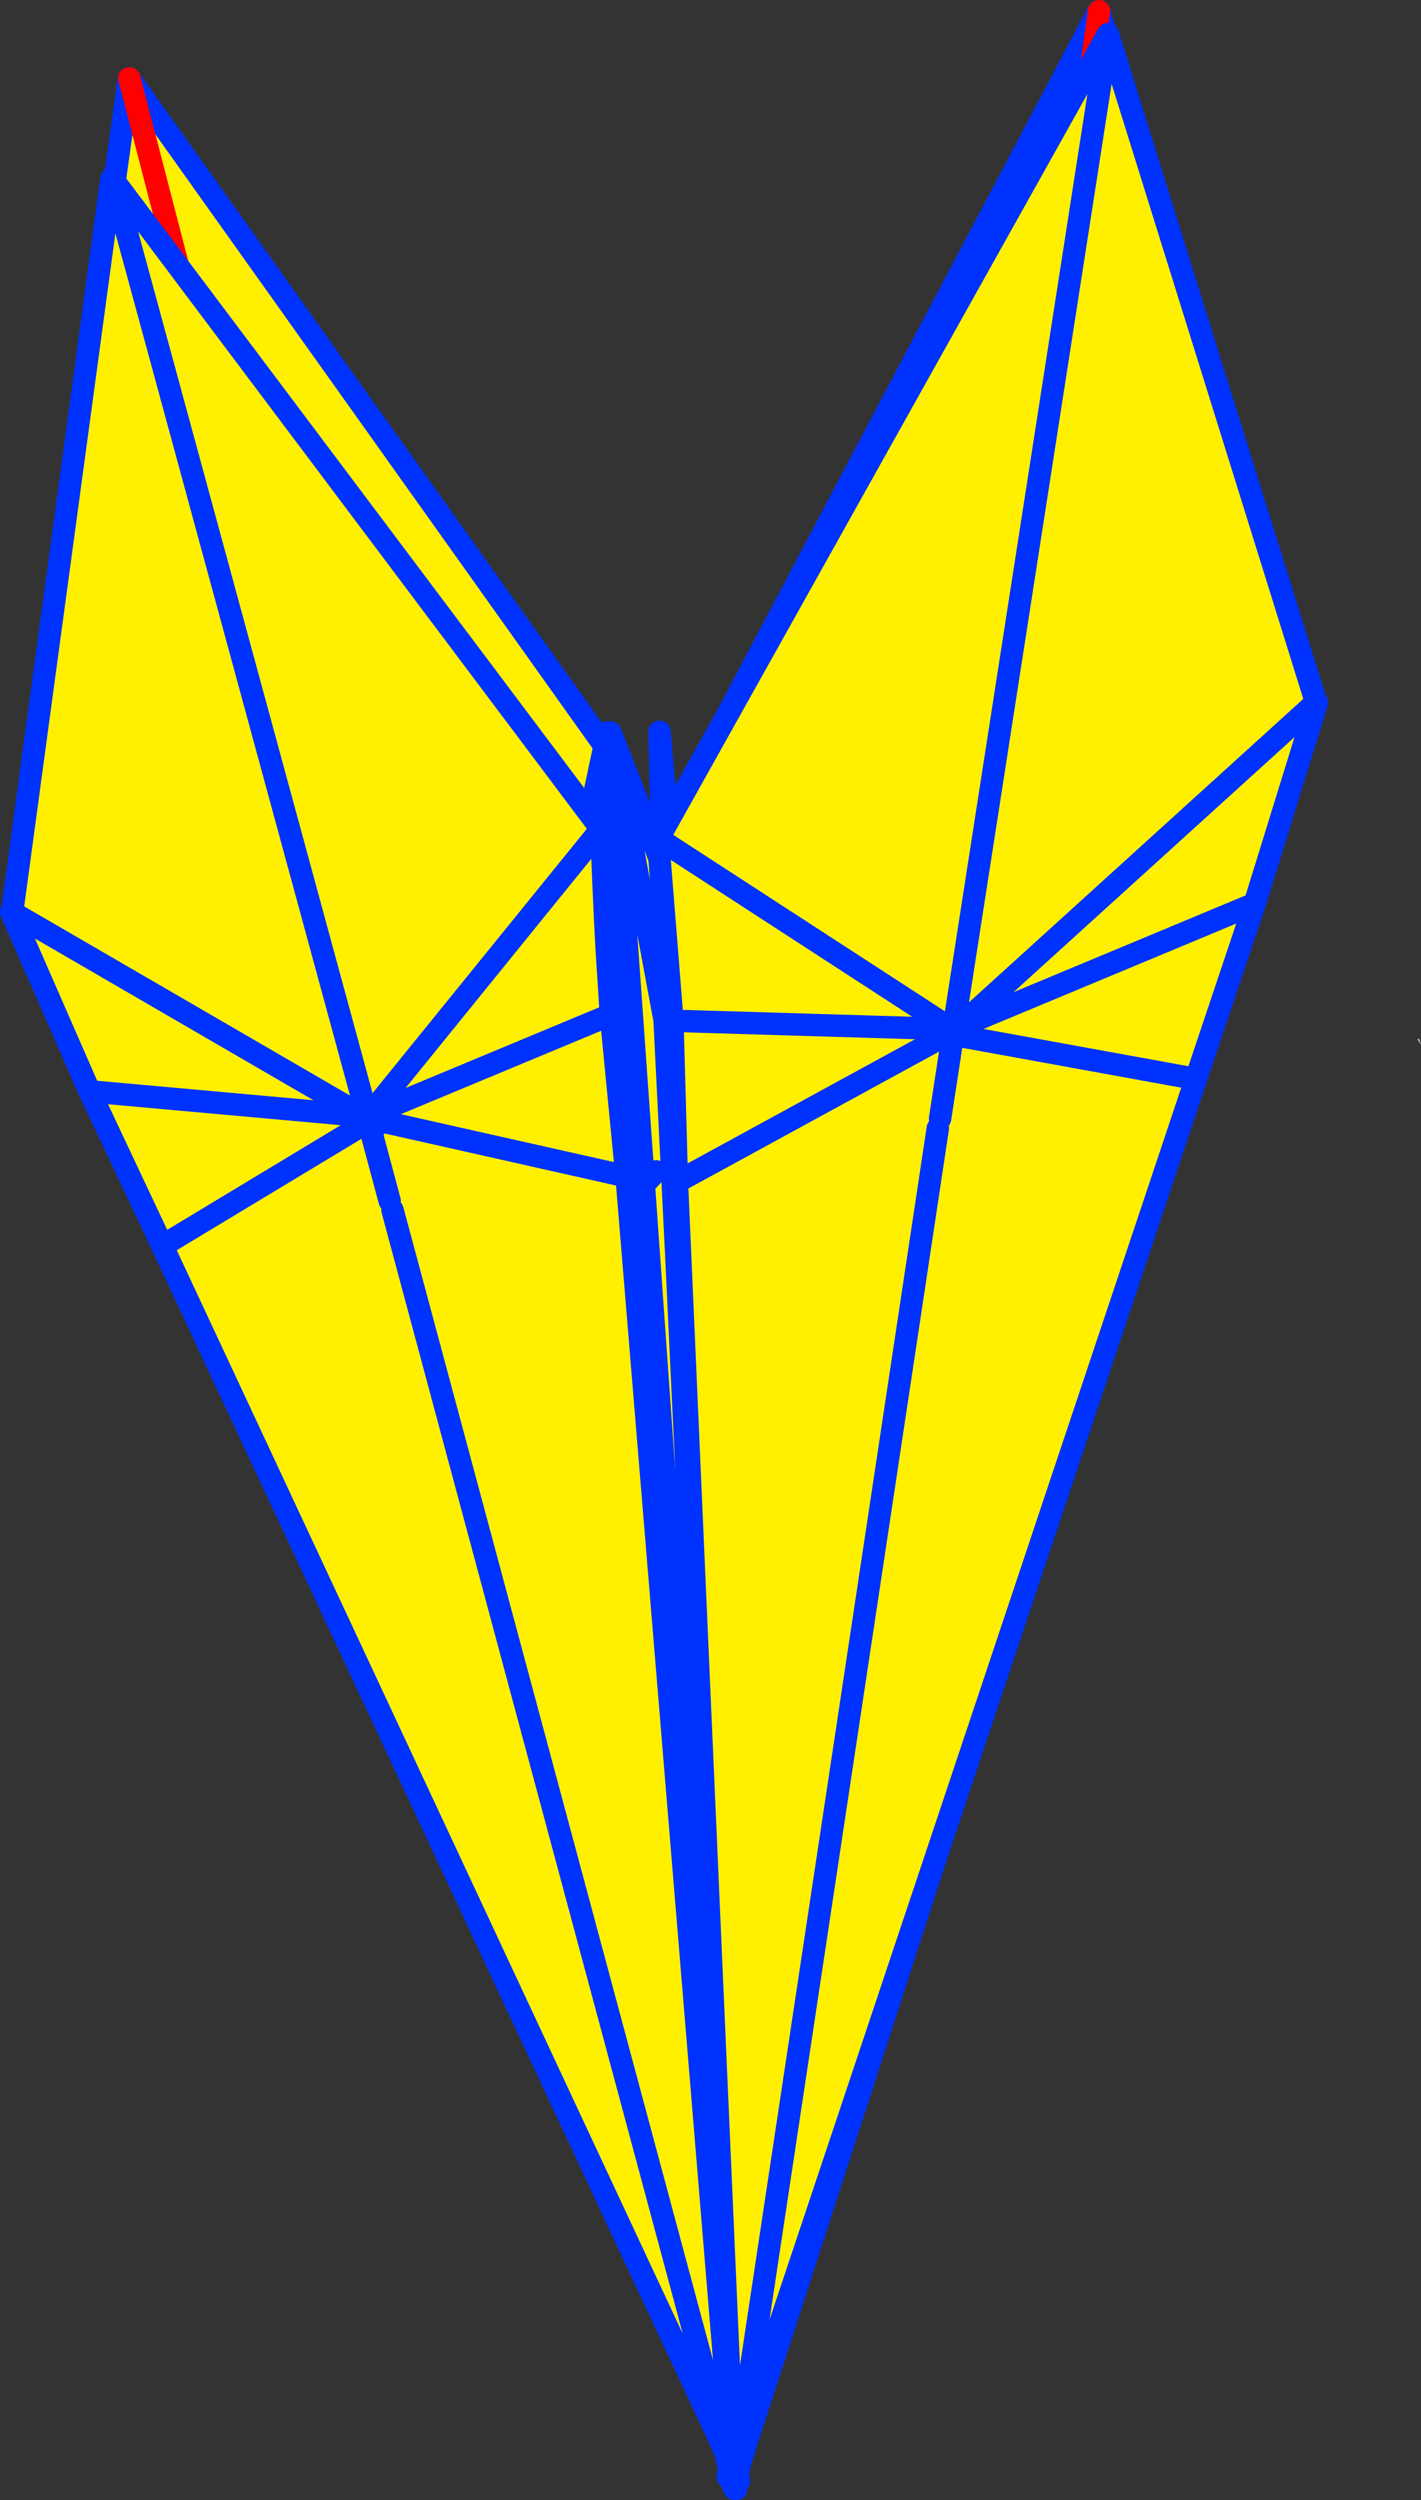
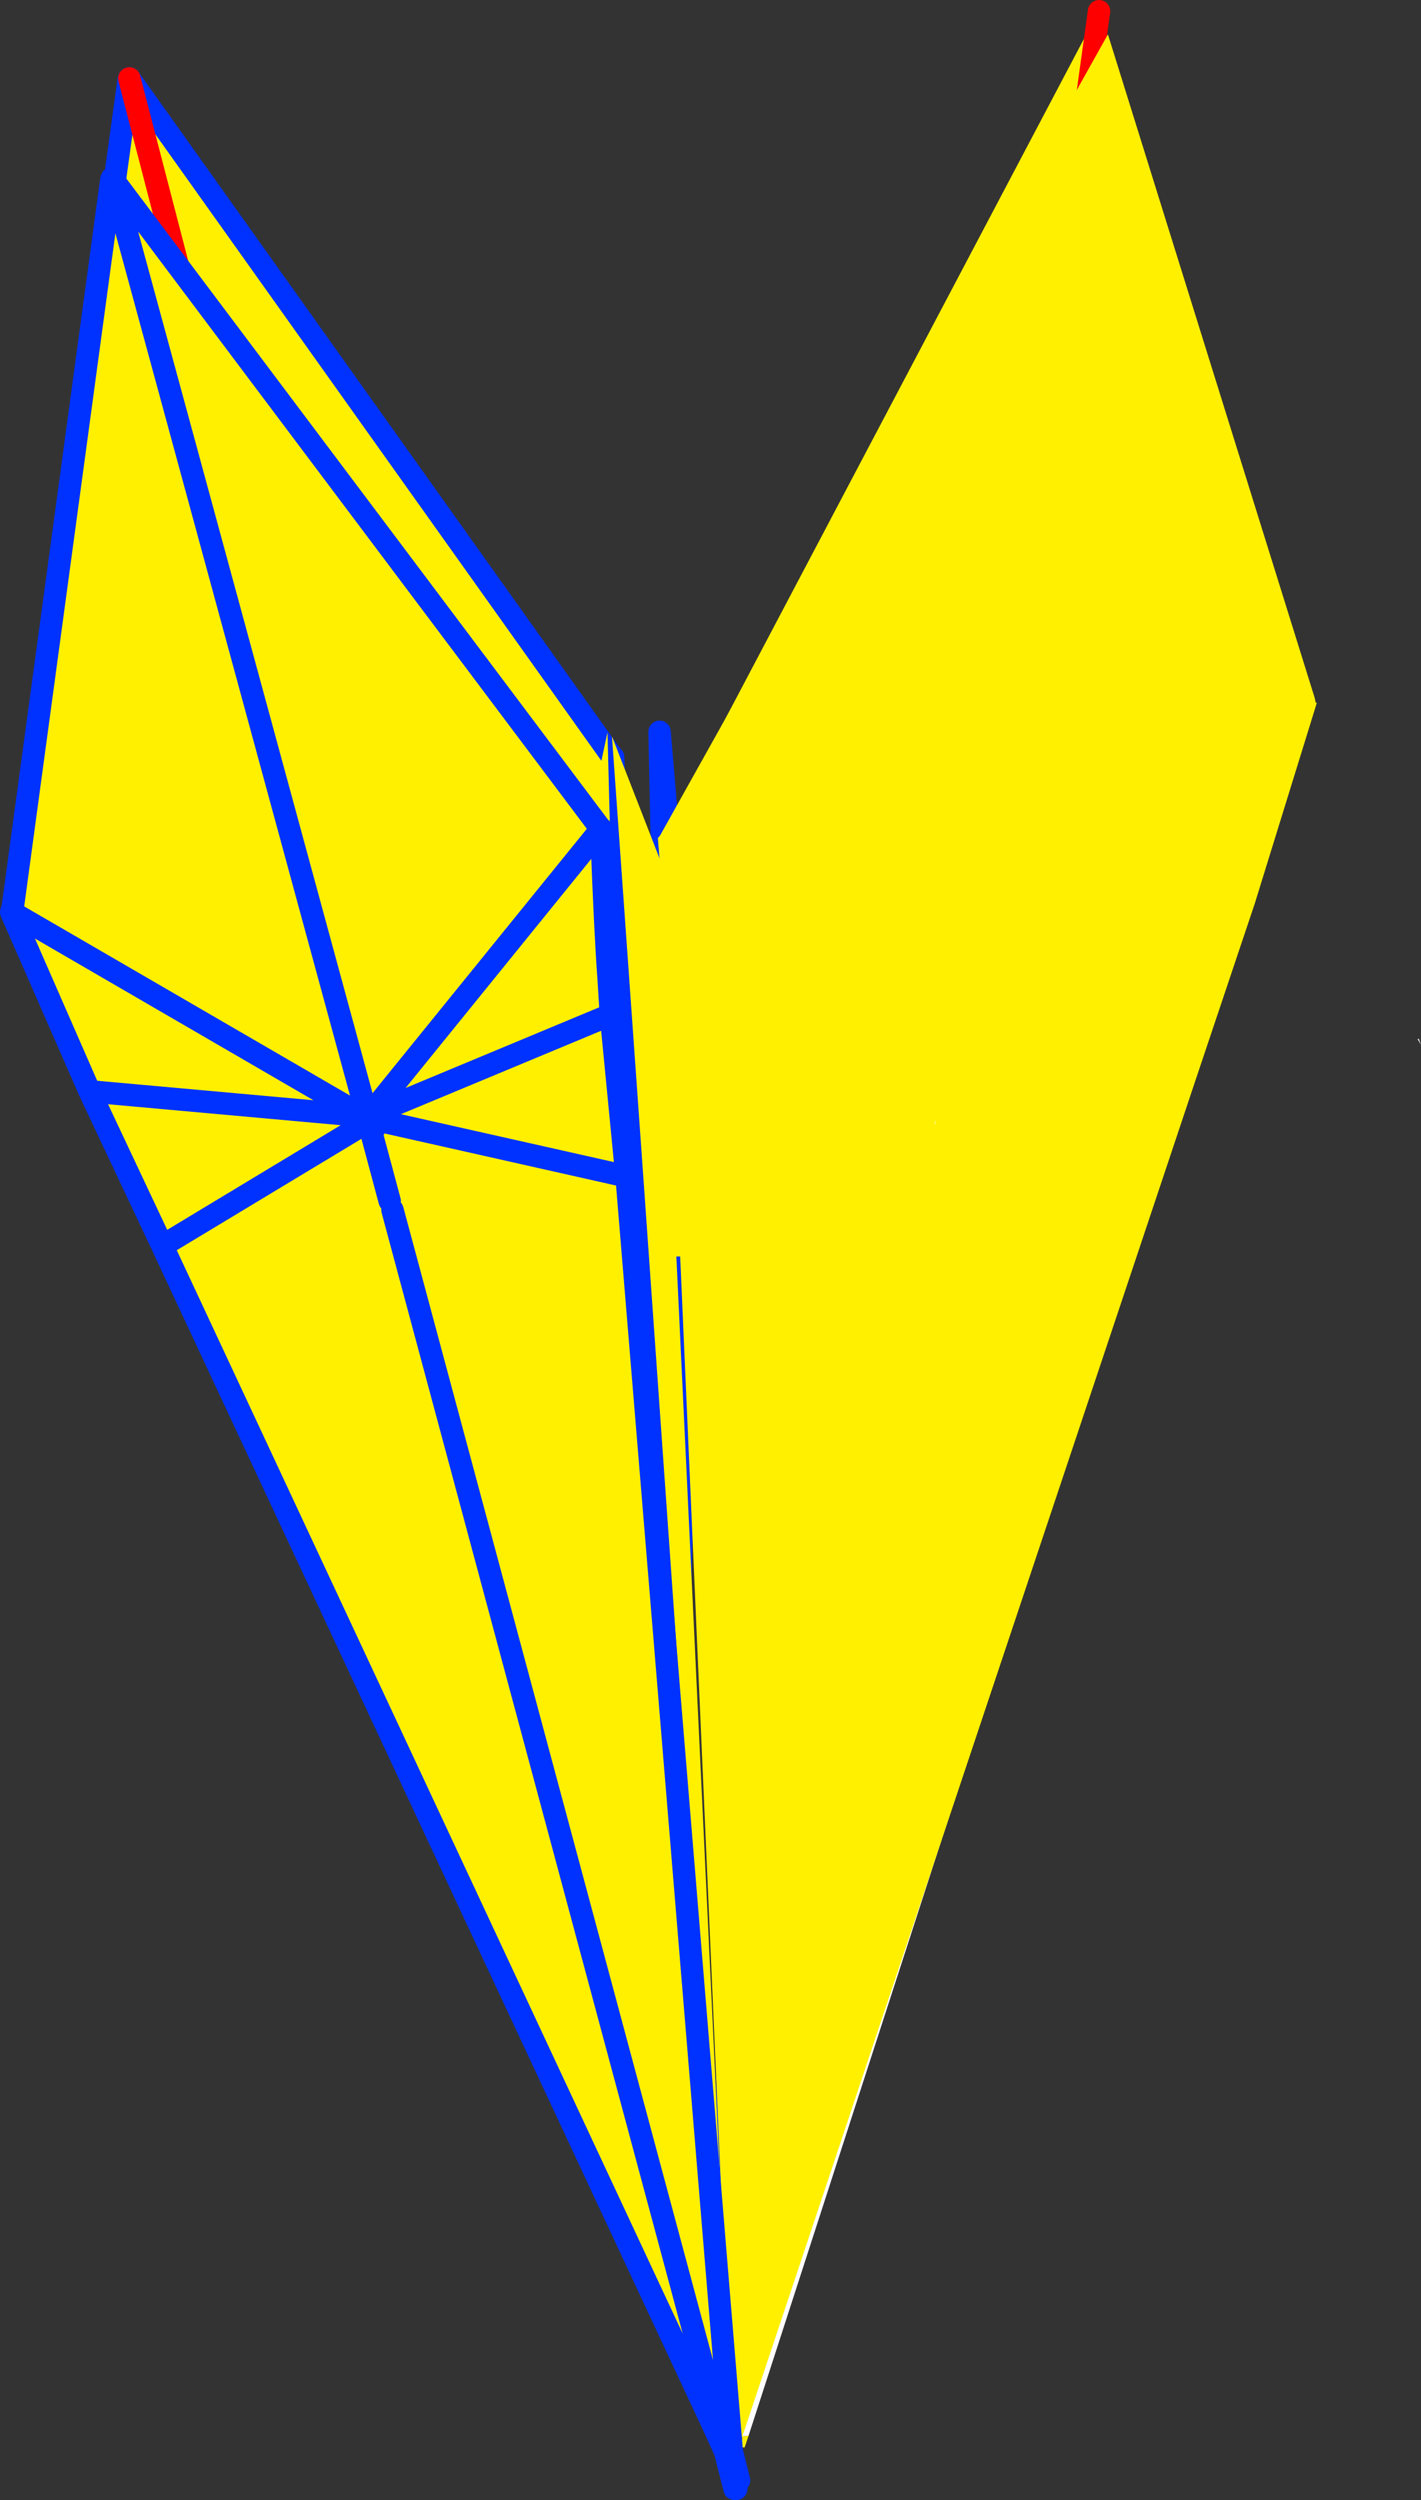
<svg xmlns="http://www.w3.org/2000/svg" height="223.25px" width="126.9px">
  <rect width="100%" height="100%" fill="#333333" stroke="none" />
  <g transform="matrix(1.0, 0.0, 0.0, 1.0, -314.9, -138.65)">
    <path d="M412.95 139.75 L413.0 139.6 413.05 139.65 431.75 201.45 431.9 201.65 426.95 215.9 425.7 219.35 421.9 232.2 399.8 234.95 399.5 235.1 399.35 235.1 399.5 235.1 399.8 234.95 413.05 139.65 399.8 234.95 399.05 237.15 399.25 237.1 399.2 237.45 398.75 238.0 398.9 237.2 398.9 237.1 399.2 235.8 399.35 235.1 376.65 238.85 376.05 209.6 376.15 209.55 376.4 209.05 412.95 139.75 M381.75 356.15 L381.7 356.3 381.6 356.6 381.4 357.2 381.05 357.2 381.2 356.2 381.75 356.15 M399.2 235.8 L399.5 235.1 399.2 235.8" fill="#fff000" fill-rule="evenodd" stroke="none" />
    <path d="M421.9 232.2 L381.75 356.15 381.2 356.2 381.15 356.2 376.65 238.85 399.35 235.1 399.2 235.8 398.9 237.1 398.9 237.2 398.75 238.0 399.2 237.45 399.25 237.4 399.3 237.2 399.25 237.1 399.05 237.15 399.8 234.95 421.9 232.2 M441.5 231.45 L441.6 231.4 441.8 231.95 441.5 231.45 M398.75 238.0 L381.2 356.2 398.75 238.0" fill="#ffffff" fill-rule="evenodd" stroke="none" />
-     <path d="M413.05 139.65 L431.75 201.45 M431.9 201.65 L426.95 215.9 425.7 219.35 421.9 232.2 381.75 356.15 381.7 356.3 381.6 356.6 381.25 357.75 381.1 358.2 380.7 359.85 381.05 357.2 381.2 356.2 398.75 238.0 M381.15 356.2 L376.65 238.85 376.05 209.6 376.4 209.05 412.95 139.75 M376.15 209.55 L376.4 209.05 M399.35 235.1 L399.5 235.1 399.8 234.95 421.9 232.2 M399.2 235.8 L398.9 237.1 M399.35 235.1 L376.65 238.85 M399.5 235.1 L399.2 235.8 M381.4 357.2 L381.6 356.6 M381.4 357.2 L381.25 357.75 M381.05 357.2 L381.1 358.2" fill="none" stroke="#0032ff" stroke-linecap="round" stroke-linejoin="round" stroke-width="2.0" />
    <path d="M399.8 234.95 L413.05 139.65 Z" fill="none" stroke="#ff0000" stroke-linecap="round" stroke-linejoin="round" stroke-width="2.0" />
    <path d="M326.4 145.75 L326.45 145.6 326.45 145.65 369.45 206.05 369.65 206.25 370.25 220.2 370.45 223.55 371.65 236.15 350.6 238.8 350.3 238.95 350.35 239.6 350.3 238.95 350.35 239.55 350.2 239.0 328.95 242.65 316.95 214.0 317.0 214.0 317.0 213.5 326.4 145.75 M380.1 357.3 L380.1 357.45 380.15 358.3 379.85 358.35 379.6 357.35 379.6 357.3 380.1 357.3 M350.35 239.6 L350.35 239.55 350.3 238.95 350.6 238.8 350.7 240.95 350.9 240.9 351.0 241.25 350.75 241.75 350.55 240.9 350.35 240.05 350.35 239.8 350.35 239.75 350.35 239.6 M350.2 239.0 L350.3 238.95 350.2 239.0 M326.45 145.65 L350.6 238.8 326.45 145.65 M350.35 240.05 L350.35 239.75 350.35 240.05" fill="#fff000" fill-rule="evenodd" stroke="none" />
    <path d="M371.65 236.15 L380.1 357.3 379.6 357.3 379.55 357.35 328.95 242.65 350.2 239.0 350.35 239.55 350.35 239.6 350.35 239.75 350.35 239.55 350.35 239.75 350.35 239.8 350.35 240.05 350.55 240.9 350.75 241.75 351.0 241.25 351.05 241.2 350.9 240.9 350.7 240.95 350.6 238.8 371.65 236.15 M391.45 235.9 L390.95 235.4 391.0 235.35 391.45 235.9 M350.75 241.75 L379.6 357.3 350.75 241.75" fill="#ffffff" fill-rule="evenodd" stroke="none" />
    <path d="M326.45 145.65 L369.45 206.05 M369.65 206.25 L370.25 220.2 370.45 223.55 371.65 236.15 380.1 357.3 380.1 357.45 380.25 359.3 380.5 360.9 379.85 358.35 379.6 357.35 379.6 357.3 350.75 241.75 M379.55 357.35 L328.95 242.65 316.95 214.0 317.0 213.5 326.4 145.75 M350.35 239.55 L350.35 239.75 350.35 239.6 350.3 238.95 350.35 239.55 M350.2 239.0 L328.95 242.65 M350.3 238.95 L350.2 239.0 M350.6 238.8 L350.3 238.95 M350.55 240.9 L350.35 240.05 350.35 239.8 350.35 239.75 350.35 240.05 M371.65 236.15 L350.6 238.8 M380.15 358.3 L380.1 357.45 M380.15 358.3 L380.25 359.3 379.85 358.35 M317.0 214.0 L317.0 213.5" fill="none" stroke="#0032ff" stroke-linecap="round" stroke-linejoin="round" stroke-width="2.0" />
    <path d="M350.6 238.8 L326.45 145.65 Z" fill="none" stroke="#ff0000" stroke-linecap="round" stroke-linejoin="round" stroke-width="2.0" />
    <path d="M375.5 287.0 L375.5 285.3 373.8 204.0 376.75 238.6 375.5 285.3" fill="none" stroke="#0032ff" stroke-linecap="round" stroke-linejoin="round" stroke-width="2.0" />
    <path d="M372.4 244.45 L369.55 204.4 387.65 250.85 375.3 250.85 380.3 356.3 372.4 244.45 373.5 243.25 372.4 244.45 M371.6 251.4 L371.0 251.45 358.6 253.45 369.15 204.05 369.8 229.15 371.1 245.35 371.6 251.4 M375.3 250.85 L374.25 229.75 369.55 204.4 374.25 229.75 375.3 250.85" fill="#fff000" fill-rule="evenodd" stroke="none" />
-     <path d="M369.55 204.4 L369.55 204.35 369.55 204.4 372.4 244.45 373.5 243.25 M369.55 204.35 L369.4 204.05 369.55 204.35 369.55 204.4 387.65 250.85 375.3 250.85 380.3 356.3 380.5 359.25 380.2 359.0 371.6 251.45 371.6 251.4 371.1 245.35 369.8 229.15 369.15 204.05 358.6 253.45 358.5 253.45 357.75 253.55 M371.0 251.45 L358.6 253.45 M371.1 245.35 L372.4 244.45 380.3 356.3 380.2 359.0 M369.55 204.4 L374.25 229.75 375.3 250.85" fill="none" stroke="#0032ff" stroke-linecap="round" stroke-linejoin="round" stroke-width="2.0" />
    <path d="M413.85 141.7 L413.85 141.75 432.3 200.95 432.4 201.4 400.45 230.4 400.05 230.55 413.85 141.7 400.05 230.55 400.45 230.4 432.4 201.4 432.5 201.4 426.95 219.35 421.7 235.0 381.0 356.8 380.95 356.8 380.75 357.85 380.35 357.95 380.3 357.1 375.35 244.2 399.25 231.15 399.55 231.9 399.85 231.0 399.9 230.95 399.85 230.65 399.9 230.55 373.65 213.5 399.9 230.55 399.85 230.65 399.9 230.95 399.85 231.0 399.55 231.9 399.25 231.15 375.35 244.2 374.95 229.8 374.7 226.65 373.65 213.5 373.85 213.25 413.85 141.7 M399.85 231.0 L399.8 231.05 399.25 231.15 399.9 230.55 374.95 229.8 399.9 230.55 399.25 231.15 399.8 231.05 399.85 231.0 M426.95 219.35 L400.45 230.4 400.05 230.8 400.0 231.05 398.85 238.55 400.0 231.05 400.05 230.8 400.05 230.55 400.05 230.8 400.45 230.4 426.95 219.35 M398.4 238.8 L398.35 239.0 398.4 239.05 398.45 238.7 398.4 238.8 M400.0 231.05 L421.7 235.0 400.0 231.05 M398.65 239.4 L380.95 356.8 398.65 239.4" fill="#fff000" fill-rule="evenodd" stroke="none" />
    <path d="M353.8 248.25 L353.3 248.9 353.7 248.25 353.8 248.25" fill="#ffffff" fill-rule="evenodd" stroke="none" />
-     <path d="M413.85 141.7 L400.05 230.55 400.45 230.4 432.4 201.4 432.3 200.95 413.85 141.75 M432.5 201.4 L426.95 219.35 421.7 235.0 381.0 356.8 M380.95 356.8 L380.75 357.85 380.3 360.5 380.4 358.9 380.35 357.95 380.3 357.1 379.9 359.85 M432.3 200.95 L432.5 201.4 M373.65 213.5 L399.9 230.55 399.85 230.65 399.9 230.95 399.85 231.0 399.55 231.9 399.25 231.15 375.35 244.2 380.3 357.1 M373.65 213.5 L374.7 226.65 374.95 229.8 399.9 230.55 399.25 231.15 399.8 231.05 399.85 231.0 M374.95 229.8 L375.35 244.2 M398.85 238.55 L400.0 231.05 400.05 230.8 400.05 230.55 M400.05 230.8 L400.45 230.4 426.95 219.35 M380.75 357.85 L380.4 358.9 M380.95 356.8 L398.65 239.4 M421.7 235.0 L400.0 231.05 M413.85 141.7 L373.85 213.25" fill="none" stroke="#0032ff" stroke-linecap="round" stroke-linejoin="round" stroke-width="2.0" />
    <path d="M324.85 154.65 L324.85 154.55 324.9 154.55 368.4 212.45 368.6 212.65 Q368.95 222.05 369.25 226.0 L369.45 229.25 370.85 243.7 380.25 357.55 380.3 358.4 380.0 358.45 379.7 357.45 379.65 357.5 329.4 249.9 322.9 236.1 347.3 238.3 347.75 238.55 347.8 238.8 329.4 249.9 347.8 238.8 347.75 238.55 347.3 238.3 322.9 236.1 315.9 220.1 315.95 220.1 347.3 238.3 347.7 238.35 347.75 238.55 347.7 238.35 347.3 238.3 315.95 220.1 316.05 219.6 324.85 154.65 M347.9 238.7 L347.9 238.65 347.9 238.35 347.85 238.25 348.0 238.4 348.4 238.65 348.3 239.5 347.9 238.7 347.95 238.7 348.4 238.65 347.95 238.7 347.9 238.7 348.3 239.5 348.4 238.65 348.0 238.4 347.85 238.25 347.9 238.35 347.9 238.65 347.9 238.7 M349.95 246.7 L379.7 357.45 349.95 246.7 M350.15 245.95 L350.05 245.9 350.2 246.2 350.2 246.15 350.15 245.95 M347.85 238.25 L369.45 229.25 347.85 238.25 368.6 212.65 347.85 238.25 M348.4 238.65 L370.85 243.7 348.4 238.65 M347.8 238.8 L349.7 245.9 347.8 238.8 M324.9 154.55 L347.7 238.35 324.9 154.55" fill="#fff000" fill-rule="evenodd" stroke="none" />
    <path d="M390.5 241.0 L390.55 241.05 390.5 241.0" fill="#ffffff" fill-rule="evenodd" stroke="none" />
    <path d="M324.9 154.55 L368.4 212.45 M368.6 212.65 Q368.95 222.05 369.25 226.0 L369.45 229.25 370.85 243.7 380.25 357.55 380.9 360.15 M348.4 238.65 L347.95 238.7 347.9 238.7 348.3 239.5 348.4 238.65 348.0 238.4 347.85 238.25 347.9 238.35 347.9 238.65 347.9 238.7 M329.4 249.9 L347.8 238.8 347.75 238.55 347.3 238.3 322.9 236.1 329.4 249.9 379.65 357.5 M379.7 357.45 L349.95 246.7 M347.75 238.55 L347.7 238.35 347.3 238.3 315.95 220.1 316.05 219.6 324.85 154.65 M315.9 220.1 L322.9 236.1 M349.7 245.9 L347.8 238.8 M347.85 238.25 L368.6 212.65 M370.85 243.7 L348.4 238.65 M369.45 229.25 L347.85 238.25 M380.0 358.45 L379.7 357.45 M380.3 358.4 L380.25 357.55 M380.3 358.4 L380.4 359.35 380.65 360.9 380.0 358.45 380.4 359.35 M347.7 238.35 L324.9 154.55 M316.05 219.6 L315.9 220.1" fill="none" stroke="#0032ff" stroke-linecap="round" stroke-linejoin="round" stroke-width="2.0" />
  </g>
</svg>